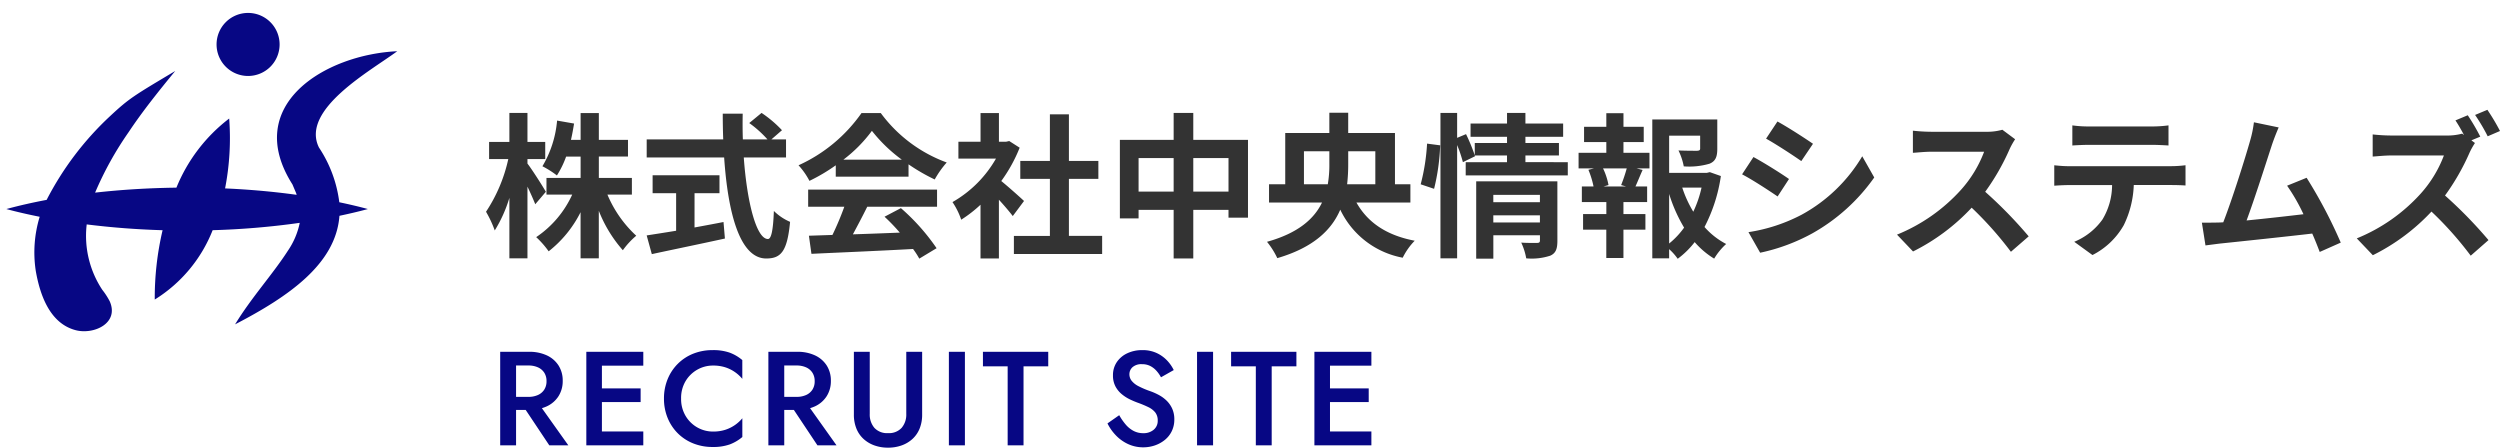
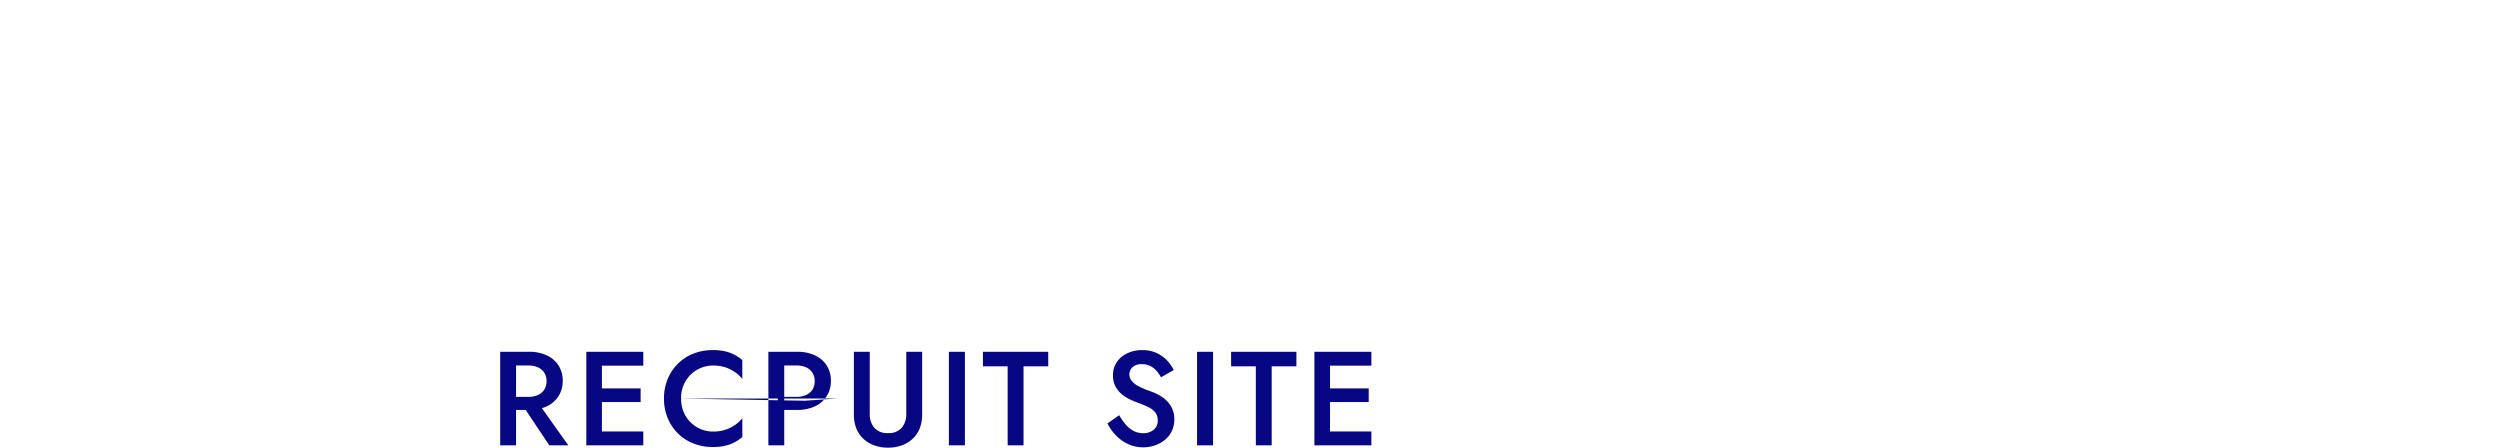
<svg xmlns="http://www.w3.org/2000/svg" width="336.845" height="60.316" viewBox="0 0 336.845 60.316">
  <defs>
    <clipPath id="clip-path">
-       <rect id="Rectangle_59594" data-name="Rectangle 59594" width="54" height="46" transform="translate(0 -0.001)" fill="none" />
-     </clipPath>
+       </clipPath>
  </defs>
  <g id="Group_28992" data-name="Group 28992" transform="translate(-198 -674.999)">
    <g id="Group_28120" data-name="Group 28120" transform="translate(15473 18023)">
      <g id="logo" transform="translate(-15275 -17348)">
-         <path id="Path_84603" data-name="Path 84603" d="M8.547-7.161c-.336-.609-1.869-3.024-2.478-3.8v-.609H8.463v-2.31H6.069v-3.906H3.633v3.906H.9v2.31H3.486a20.925,20.925,0,0,1-3,7.1,15.194,15.194,0,0,1,1.176,2.52A18.327,18.327,0,0,0,3.633-6.342V1.806H6.069v-9.66c.42.882.819,1.785,1.05,2.373Zm11.592.378V-9.03H15.687v-2.877h3.927v-2.247H15.687v-3.612H13.23v3.612h-1.3c.168-.714.294-1.449.42-2.2l-2.289-.4A14.47,14.47,0,0,1,8.085-10.6a12.9,12.9,0,0,1,1.953,1.239,12.452,12.452,0,0,0,1.239-2.541H13.23V-9.03h-4.6v2.247H12.1A13.775,13.775,0,0,1,7.245-1.05,12.041,12.041,0,0,1,8.925.861a15.531,15.531,0,0,0,4.3-5.271V1.806h2.457V-4.6A17.878,17.878,0,0,0,18.921.714a10.611,10.611,0,0,1,1.806-1.953,15.893,15.893,0,0,1-3.885-5.544Zm8.442-.189h3.36V-9.387H22.932v2.415H26.1v5.061c-1.512.252-2.9.462-3.969.63l.693,2.52c2.709-.588,6.4-1.344,9.849-2.1l-.189-2.226c-1.281.252-2.625.5-3.906.735Zm12.327-4.809v-2.436H38.934l1.428-1.239a15.685,15.685,0,0,0-2.751-2.331l-1.659,1.365a14.867,14.867,0,0,1,2.457,2.205H35.091c-.042-1.134-.042-2.31-.021-3.465H32.382c0,1.155.021,2.331.063,3.465H22.134v2.436H32.571c.5,7.392,2.079,13.608,5.67,13.608,2,0,2.835-.966,3.213-4.935a7.025,7.025,0,0,1-2.184-1.47c-.1,2.667-.357,3.78-.8,3.78-1.533,0-2.814-4.851-3.255-10.983Zm7.728.294a19.085,19.085,0,0,0,3.843-3.885,20.438,20.438,0,0,0,4.032,3.885ZM47.607-9.2h9.807v-1.659A25.376,25.376,0,0,0,60.942-8.82a12.944,12.944,0,0,1,1.617-2.289,19.21,19.21,0,0,1-8.883-6.657h-2.6a20.853,20.853,0,0,1-8.484,7.035,9.756,9.756,0,0,1,1.47,2.1,24.247,24.247,0,0,0,3.549-2.1ZM43.89-5.145h4.872a40.328,40.328,0,0,1-1.6,3.8l-3.171.105L44.331,1.2C47.9,1.029,53.088.819,58.023.546a11.133,11.133,0,0,1,.84,1.3L61.194.441a28.243,28.243,0,0,0-4.809-5.4L54.18-3.8a25.03,25.03,0,0,1,2.058,2.142c-2.142.084-4.305.168-6.321.231.63-1.176,1.323-2.478,1.932-3.717h9.408v-2.31H43.89Zm29.085-.777c-.441-.42-2.058-1.869-3.066-2.688A20.383,20.383,0,0,0,72.387-13.1l-1.407-.9-.441.1h-.945v-3.864H67.116V-13.9H64.134v2.268h5.061a15.686,15.686,0,0,1-5.859,5.859A10.009,10.009,0,0,1,64.512-3.4a17.378,17.378,0,0,0,2.6-2.016V1.827h2.478V-6.09c.714.777,1.428,1.617,1.869,2.2Zm6.048,4.7V-8.9h3.969v-2.415H79.023V-17.6H76.461v6.279h-3.99V-8.9h3.99v7.686H71.61V1.218H83.5V-1.218ZM95.781-7.182V-11.7h4.746v4.515Zm-7.371,0V-11.7h4.725v4.515Zm7.371-6.972v-3.633H93.135v3.633H85.89V-3.57h2.52V-4.725h4.725V1.827h2.646V-4.725h4.746v1.05h2.625V-14.154Zm14.91,5.985v-4.452h3.423v1.7a15.323,15.323,0,0,1-.21,2.751Zm9.618-4.452v4.452h-3.8a24.039,24.039,0,0,0,.147-2.73v-1.722Zm4.725,6.909V-8.169h-2.079v-6.909h-6.3v-2.73h-2.541v2.73h-5.943v6.909h-2.184v2.457h7.14c-1.05,2.184-3.192,4.116-7.413,5.292a10.736,10.736,0,0,1,1.386,2.2c4.893-1.428,7.329-3.822,8.484-6.531A11.685,11.685,0,0,0,124,1.722a8.849,8.849,0,0,1,1.617-2.289c-3.864-.735-6.363-2.5-7.854-5.145Zm3.192-1.848a28.349,28.349,0,0,0,.819-5.859l-1.764-.231a27.46,27.46,0,0,1-.861,5.481Zm7.98,4.536V-3.99h6.279v.966Zm6.279-3.717v.987h-6.279v-.987Zm2.352-1.827H133.9V1.848h2.31V-1.3h6.279v.693c0,.252-.1.336-.4.336-.273,0-1.26.021-2.121-.042a8.276,8.276,0,0,1,.672,2.121,8.037,8.037,0,0,0,3.234-.357c.756-.336.966-.924.966-2.016Zm-4.305-2.583v-.9h4.515v-1.68h-4.515v-.84h5.082v-1.785h-5.082v-1.428h-2.478v1.428H133.14v1.785h4.914v.84h-4.347v1.659a25.052,25.052,0,0,0-1.176-2.856l-1.2.5v-3.36h-2.247V1.806h2.247V-13.461a17.556,17.556,0,0,1,.777,2.31l1.638-.8-.042-.1h4.347v.9h-5.565v1.785h13.755v-1.785ZM154.1-7.875h-3.045l.672-.189a8.975,8.975,0,0,0-.735-2.247h3.192a21.671,21.671,0,0,1-.756,2.247Zm-.357-5.985h2.73v-2.058h-2.73v-1.827h-2.31v1.827h-3v2.058h3v1.449h-3.738v2.1h2.079l-.756.189a11.964,11.964,0,0,1,.693,2.247h-1.575v2.1h3.3v1.617H148.3v2.1h3.129V1.764h2.31V-2.058H156.7v-2.1h-2.961V-5.775h3.192v-2.1h-1.575c.294-.63.609-1.449.966-2.226l-.819-.21h1.743v-2.1h-3.507Zm6.153,6.993a20.771,20.771,0,0,0,2.016,4.536,10.881,10.881,0,0,1-2.016,2.142Zm4.368-.861a15.257,15.257,0,0,1-1.113,3.255,15.8,15.8,0,0,1-1.491-3.255Zm1.113-2.079-.42.1h-5.061v-5.019h4.179V-13c0,.231-.1.294-.42.315-.315,0-1.47,0-2.5-.042a8.567,8.567,0,0,1,.714,2.142,9.734,9.734,0,0,0,3.465-.357c.819-.336,1.05-.945,1.05-2.016v-3.948h-8.757V1.806h2.268V.567a7.246,7.246,0,0,1,1.155,1.3,11.593,11.593,0,0,0,2.289-2.247,11.034,11.034,0,0,0,2.625,2.226A8.638,8.638,0,0,1,167.58-.126a10.131,10.131,0,0,1-2.919-2.289,21.45,21.45,0,0,0,2.205-6.867Zm9.114-6.825-1.533,2.31c1.386.777,3.57,2.2,4.746,3.024l1.575-2.331C178.185-14.385,175.875-15.876,174.489-16.632Zm-3.906,14.91,1.575,2.772a25.553,25.553,0,0,0,7.014-2.6,25.356,25.356,0,0,0,8.358-7.539l-1.617-2.856a21.407,21.407,0,0,1-8.169,7.875A22.755,22.755,0,0,1,170.583-1.722Zm.672-10.122-1.533,2.331c1.407.735,3.591,2.163,4.788,2.982l1.533-2.352C174.972-9.639,172.662-11.088,171.255-11.844Zm35.259-2.394-1.722-1.281a7.527,7.527,0,0,1-2.163.273h-7.413a23.461,23.461,0,0,1-2.478-.147v2.982c.441-.021,1.6-.147,2.478-.147h7.119a16.271,16.271,0,0,1-3.129,5.145,23.541,23.541,0,0,1-8.61,6.027L192.759.882a27.662,27.662,0,0,0,7.9-5.9A47.889,47.889,0,0,1,205.947.924l2.394-2.079a59.035,59.035,0,0,0-5.859-6.006,30.875,30.875,0,0,0,3.3-5.775A9.92,9.92,0,0,1,206.514-14.238Zm7.707-1.869V-13.4c.651-.042,1.533-.084,2.268-.084h8.421c.735,0,1.554.042,2.268.084v-2.709a16.452,16.452,0,0,1-2.268.147h-8.442A16.151,16.151,0,0,1,214.221-16.107Zm-2.436,5.376V-7.98c.588-.042,1.386-.084,2.016-.084h5.775a9.025,9.025,0,0,1-1.3,4.641,8.723,8.723,0,0,1-3.8,3l2.457,1.785a10.076,10.076,0,0,0,4.221-4.032,13.322,13.322,0,0,0,1.344-5.4h5.061c.588,0,1.386.021,1.911.063v-2.73a15.881,15.881,0,0,1-1.911.126H213.8C213.15-10.6,212.415-10.668,211.785-10.731Zm30.24-5.1-3.339-.693a15.281,15.281,0,0,1-.5,2.436c-.609,2.184-2.415,7.938-3.633,11.046-.189,0-.4.021-.567.021-.693.021-1.6.021-2.31.021l.483,3.066c.672-.084,1.449-.189,1.974-.252,2.646-.273,9.009-.945,12.411-1.344.4.9.735,1.764,1.008,2.478l2.835-1.26a64.588,64.588,0,0,0-4.6-8.736L243.159-7.98a25.384,25.384,0,0,1,2.205,3.843c-2.121.252-5.1.588-7.665.84,1.05-2.814,2.751-8.148,3.423-10.206C241.437-14.427,241.752-15.2,242.025-15.834ZM267.5-17.472l-1.659.693c.378.567.8,1.3,1.155,1.974l-.252-.189a7.67,7.67,0,0,1-2.163.252h-7.413a23.462,23.462,0,0,1-2.478-.147v2.982c.441-.021,1.6-.147,2.478-.147h7.119a16.272,16.272,0,0,1-3.129,5.145,23.541,23.541,0,0,1-8.61,6.027l2.163,2.268a27.589,27.589,0,0,0,7.9-5.88A46.428,46.428,0,0,1,267.9,1.449l2.394-2.1a59.036,59.036,0,0,0-5.859-6.006,30.764,30.764,0,0,0,3.3-5.754,10.333,10.333,0,0,1,.735-1.323l-.483-.357,1.2-.5A28.142,28.142,0,0,0,267.5-17.472Zm2.646-.735-1.659.693a24.652,24.652,0,0,1,1.7,2.877l1.659-.714A28.3,28.3,0,0,0,270.144-18.207Z" transform="translate(65 33)" fill="#333" />
        <g id="Group_28105" data-name="Group 28105" transform="translate(0 0)" clip-path="url(#clip-path)">
          <path id="Path_84547" data-name="Path 84547" d="M48.708,26.424c-1.227.336-2.515.633-3.828.911-.481,6.5-6.862,10.889-14.063,14.627,2.207-3.622,5.089-6.768,7.113-9.918a10.268,10.268,0,0,0,1.6-3.761,105.047,105.047,0,0,1-11.735.991,19.328,19.328,0,0,1-7.8,9.345,39.881,39.881,0,0,1,1.056-9.343c-3.477-.1-6.915-.367-10.225-.782-.005.047-.009.094-.015.141a13.184,13.184,0,0,0,2.117,8.675,9.657,9.657,0,0,1,1,1.544c1.309,2.953-2.143,4.537-4.6,3.889C5.8,41.811,4.507,37.887,3.96,34.736a16.473,16.473,0,0,1,.531-7.27C2.943,27.155,1.433,26.814,0,26.424c1.724-.469,3.542-.88,5.428-1.236a41.035,41.035,0,0,1,8.537-11.273c2.626-2.449,3.241-2.778,8.787-6.092-2.219,2.706-4.387,5.4-6.274,8.235a44.89,44.89,0,0,0-4.52,8.155c3.554-.4,7.245-.624,10.956-.671a22.242,22.242,0,0,1,7.111-9.314,35.45,35.45,0,0,1-.554,9.416c3.291.145,6.532.433,9.644.865l-.067-.22-.5-1.181C31.749,12.4,42.951,5.611,52.665,5.16,49.131,7.781,39.588,13.01,42.12,18.135a17.125,17.125,0,0,1,2.74,7.374c1.32.279,2.615.576,3.848.915M32.57,8.494a4.247,4.247,0,1,0-4.247-4.247A4.247,4.247,0,0,0,32.57,8.494" transform="translate(0.856 1.741)" fill="#070784" />
        </g>
      </g>
    </g>
-     <path id="Path_84604" data-name="Path 84604" d="M4.005-6.008,8.01,0h2.565L6.3-6.008ZM1.395-12.6V0H3.533V-12.6Zm1.273,1.845H5.2a3.056,3.056,0,0,1,1.28.25,1.963,1.963,0,0,1,.853.72A2.055,2.055,0,0,1,7.637-8.64,2.058,2.058,0,0,1,7.33-7.5a1.958,1.958,0,0,1-.853.722,3.056,3.056,0,0,1-1.28.25H2.668V-4.77H5.287a5.5,5.5,0,0,0,2.394-.484,3.71,3.71,0,0,0,1.575-1.37,3.764,3.764,0,0,0,.563-2.061,3.752,3.752,0,0,0-.562-2.07,3.732,3.732,0,0,0-1.575-1.361A5.5,5.5,0,0,0,5.287-12.6H2.668ZM14.323,0h6.354V-1.867H14.323Zm0-10.733h6.354V-12.6H14.323Zm0,4.905h5.994V-7.673H14.323ZM13-12.6V0H15.1V-12.6ZM25.771-6.3a4.434,4.434,0,0,1,.6-2.345,4.309,4.309,0,0,1,1.582-1.548,4.255,4.255,0,0,1,2.131-.554,5.3,5.3,0,0,1,1.622.232,4.847,4.847,0,0,1,1.305.639,5.021,5.021,0,0,1,1.006.92v-2.529a5.7,5.7,0,0,0-1.7-1,6.684,6.684,0,0,0-2.306-.342,6.95,6.95,0,0,0-2.59.475A6.171,6.171,0,0,0,25.344-11a6.213,6.213,0,0,0-1.382,2.072,6.811,6.811,0,0,0-.5,2.628,6.811,6.811,0,0,0,.5,2.628A6.213,6.213,0,0,0,25.344-1.6,6.171,6.171,0,0,0,27.425-.25a6.95,6.95,0,0,0,2.59.475,6.644,6.644,0,0,0,2.306-.344,5.787,5.787,0,0,0,1.7-1V-3.645a4.968,4.968,0,0,1-1.006.918,4.937,4.937,0,0,1-1.305.639,5.249,5.249,0,0,1-1.622.234,4.255,4.255,0,0,1-2.131-.554,4.293,4.293,0,0,1-1.582-1.555A4.443,4.443,0,0,1,25.771-6.3Zm14.368.292,4,6.008H46.71L42.435-6.008ZM37.53-12.6V0h2.138V-12.6ZM38.8-10.755h2.529a3.056,3.056,0,0,1,1.28.25,1.963,1.963,0,0,1,.853.72,2.055,2.055,0,0,1,.306,1.145A2.058,2.058,0,0,1,43.465-7.5a1.958,1.958,0,0,1-.853.722,3.056,3.056,0,0,1-1.28.25H38.8V-4.77h2.619a5.5,5.5,0,0,0,2.394-.484,3.71,3.71,0,0,0,1.575-1.37,3.764,3.764,0,0,0,.563-2.061,3.752,3.752,0,0,0-.562-2.07,3.732,3.732,0,0,0-1.575-1.361,5.5,5.5,0,0,0-2.394-.484H38.8ZM49.05-12.6v8.46a4.951,4.951,0,0,0,.333,1.865,3.835,3.835,0,0,0,.952,1.4A4.287,4.287,0,0,0,51.8.007a5.359,5.359,0,0,0,1.852.308A5.359,5.359,0,0,0,55.5.007a4.287,4.287,0,0,0,1.463-.882,3.835,3.835,0,0,0,.952-1.4,4.951,4.951,0,0,0,.333-1.865V-12.6H56.11v8.37a2.746,2.746,0,0,1-.623,1.874,2.31,2.31,0,0,1-1.838.713,2.31,2.31,0,0,1-1.838-.713,2.746,2.746,0,0,1-.623-1.874V-12.6Zm12.8,0V0h2.16V-12.6Zm4.59,1.957h3.33V0h2.138V-10.642h3.33V-12.6h-8.8ZM84.8-4.059,83.219-2.952a6.352,6.352,0,0,0,1.123,1.6A5.414,5.414,0,0,0,85.991-.171,4.792,4.792,0,0,0,88.043.27,4.781,4.781,0,0,0,89.6.014a4.352,4.352,0,0,0,1.343-.738,3.476,3.476,0,0,0,.938-1.181,3.536,3.536,0,0,0,.344-1.582,3.44,3.44,0,0,0-.284-1.449A3.548,3.548,0,0,0,91.2-6.005a4.647,4.647,0,0,0-1.031-.76,8.031,8.031,0,0,0-1.134-.511,11.4,11.4,0,0,1-1.64-.693,2.819,2.819,0,0,1-.927-.734,1.423,1.423,0,0,1-.295-.877,1.281,1.281,0,0,1,.416-.943,1.782,1.782,0,0,1,1.289-.407,2.377,2.377,0,0,1,1.114.247,2.9,2.9,0,0,1,.832.65,4.476,4.476,0,0,1,.605.866l1.719-.972a5.131,5.131,0,0,0-.884-1.276,4.6,4.6,0,0,0-1.4-1.012,4.463,4.463,0,0,0-1.953-.4,4.653,4.653,0,0,0-2.021.425,3.452,3.452,0,0,0-1.413,1.19,3.1,3.1,0,0,0-.517,1.777A3.118,3.118,0,0,0,84.3-7.924a3.453,3.453,0,0,0,.862,1.046,5.4,5.4,0,0,0,1.1.7q.578.272,1.042.439a14.429,14.429,0,0,1,1.4.583,2.7,2.7,0,0,1,.945.718,1.736,1.736,0,0,1,.34,1.12,1.531,1.531,0,0,1-.54,1.217,2.087,2.087,0,0,1-1.413.466,2.763,2.763,0,0,1-1.289-.3,3.58,3.58,0,0,1-1.058-.848A7.942,7.942,0,0,1,84.8-4.059ZM95.287-12.6V0h2.16V-12.6Zm4.59,1.957h3.33V0h2.138V-10.642h3.33V-12.6h-8.8ZM112.424,0h6.354V-1.867h-6.354Zm0-10.733h6.354V-12.6h-6.354Zm0,4.905h5.994V-7.673h-5.994ZM111.1-12.6V0H113.2V-12.6Z" transform="translate(264 735)" fill="#070784" />
+     <path id="Path_84604" data-name="Path 84604" d="M4.005-6.008,8.01,0h2.565L6.3-6.008ZM1.395-12.6V0H3.533V-12.6Zm1.273,1.845H5.2a3.056,3.056,0,0,1,1.28.25,1.963,1.963,0,0,1,.853.72A2.055,2.055,0,0,1,7.637-8.64,2.058,2.058,0,0,1,7.33-7.5a1.958,1.958,0,0,1-.853.722,3.056,3.056,0,0,1-1.28.25H2.668V-4.77H5.287a5.5,5.5,0,0,0,2.394-.484,3.71,3.71,0,0,0,1.575-1.37,3.764,3.764,0,0,0,.563-2.061,3.752,3.752,0,0,0-.562-2.07,3.732,3.732,0,0,0-1.575-1.361A5.5,5.5,0,0,0,5.287-12.6H2.668ZM14.323,0h6.354V-1.867H14.323Zm0-10.733h6.354V-12.6H14.323Zm0,4.905h5.994V-7.673H14.323ZM13-12.6V0H15.1V-12.6ZM25.771-6.3a4.434,4.434,0,0,1,.6-2.345,4.309,4.309,0,0,1,1.582-1.548,4.255,4.255,0,0,1,2.131-.554,5.3,5.3,0,0,1,1.622.232,4.847,4.847,0,0,1,1.305.639,5.021,5.021,0,0,1,1.006.92v-2.529a5.7,5.7,0,0,0-1.7-1,6.684,6.684,0,0,0-2.306-.342,6.95,6.95,0,0,0-2.59.475A6.171,6.171,0,0,0,25.344-11a6.213,6.213,0,0,0-1.382,2.072,6.811,6.811,0,0,0-.5,2.628,6.811,6.811,0,0,0,.5,2.628A6.213,6.213,0,0,0,25.344-1.6,6.171,6.171,0,0,0,27.425-.25a6.95,6.95,0,0,0,2.59.475,6.644,6.644,0,0,0,2.306-.344,5.787,5.787,0,0,0,1.7-1V-3.645a4.968,4.968,0,0,1-1.006.918,4.937,4.937,0,0,1-1.305.639,5.249,5.249,0,0,1-1.622.234,4.255,4.255,0,0,1-2.131-.554,4.293,4.293,0,0,1-1.582-1.555A4.443,4.443,0,0,1,25.771-6.3ZH46.71L42.435-6.008ZM37.53-12.6V0h2.138V-12.6ZM38.8-10.755h2.529a3.056,3.056,0,0,1,1.28.25,1.963,1.963,0,0,1,.853.72,2.055,2.055,0,0,1,.306,1.145A2.058,2.058,0,0,1,43.465-7.5a1.958,1.958,0,0,1-.853.722,3.056,3.056,0,0,1-1.28.25H38.8V-4.77h2.619a5.5,5.5,0,0,0,2.394-.484,3.71,3.71,0,0,0,1.575-1.37,3.764,3.764,0,0,0,.563-2.061,3.752,3.752,0,0,0-.562-2.07,3.732,3.732,0,0,0-1.575-1.361,5.5,5.5,0,0,0-2.394-.484H38.8ZM49.05-12.6v8.46a4.951,4.951,0,0,0,.333,1.865,3.835,3.835,0,0,0,.952,1.4A4.287,4.287,0,0,0,51.8.007a5.359,5.359,0,0,0,1.852.308A5.359,5.359,0,0,0,55.5.007a4.287,4.287,0,0,0,1.463-.882,3.835,3.835,0,0,0,.952-1.4,4.951,4.951,0,0,0,.333-1.865V-12.6H56.11v8.37a2.746,2.746,0,0,1-.623,1.874,2.31,2.31,0,0,1-1.838.713,2.31,2.31,0,0,1-1.838-.713,2.746,2.746,0,0,1-.623-1.874V-12.6Zm12.8,0V0h2.16V-12.6Zm4.59,1.957h3.33V0h2.138V-10.642h3.33V-12.6h-8.8ZM84.8-4.059,83.219-2.952a6.352,6.352,0,0,0,1.123,1.6A5.414,5.414,0,0,0,85.991-.171,4.792,4.792,0,0,0,88.043.27,4.781,4.781,0,0,0,89.6.014a4.352,4.352,0,0,0,1.343-.738,3.476,3.476,0,0,0,.938-1.181,3.536,3.536,0,0,0,.344-1.582,3.44,3.44,0,0,0-.284-1.449A3.548,3.548,0,0,0,91.2-6.005a4.647,4.647,0,0,0-1.031-.76,8.031,8.031,0,0,0-1.134-.511,11.4,11.4,0,0,1-1.64-.693,2.819,2.819,0,0,1-.927-.734,1.423,1.423,0,0,1-.295-.877,1.281,1.281,0,0,1,.416-.943,1.782,1.782,0,0,1,1.289-.407,2.377,2.377,0,0,1,1.114.247,2.9,2.9,0,0,1,.832.65,4.476,4.476,0,0,1,.605.866l1.719-.972a5.131,5.131,0,0,0-.884-1.276,4.6,4.6,0,0,0-1.4-1.012,4.463,4.463,0,0,0-1.953-.4,4.653,4.653,0,0,0-2.021.425,3.452,3.452,0,0,0-1.413,1.19,3.1,3.1,0,0,0-.517,1.777A3.118,3.118,0,0,0,84.3-7.924a3.453,3.453,0,0,0,.862,1.046,5.4,5.4,0,0,0,1.1.7q.578.272,1.042.439a14.429,14.429,0,0,1,1.4.583,2.7,2.7,0,0,1,.945.718,1.736,1.736,0,0,1,.34,1.12,1.531,1.531,0,0,1-.54,1.217,2.087,2.087,0,0,1-1.413.466,2.763,2.763,0,0,1-1.289-.3,3.58,3.58,0,0,1-1.058-.848A7.942,7.942,0,0,1,84.8-4.059ZM95.287-12.6V0h2.16V-12.6Zm4.59,1.957h3.33V0h2.138V-10.642h3.33V-12.6h-8.8ZM112.424,0h6.354V-1.867h-6.354Zm0-10.733h6.354V-12.6h-6.354Zm0,4.905h5.994V-7.673h-5.994ZM111.1-12.6V0H113.2V-12.6Z" transform="translate(264 735)" fill="#070784" />
  </g>
</svg>